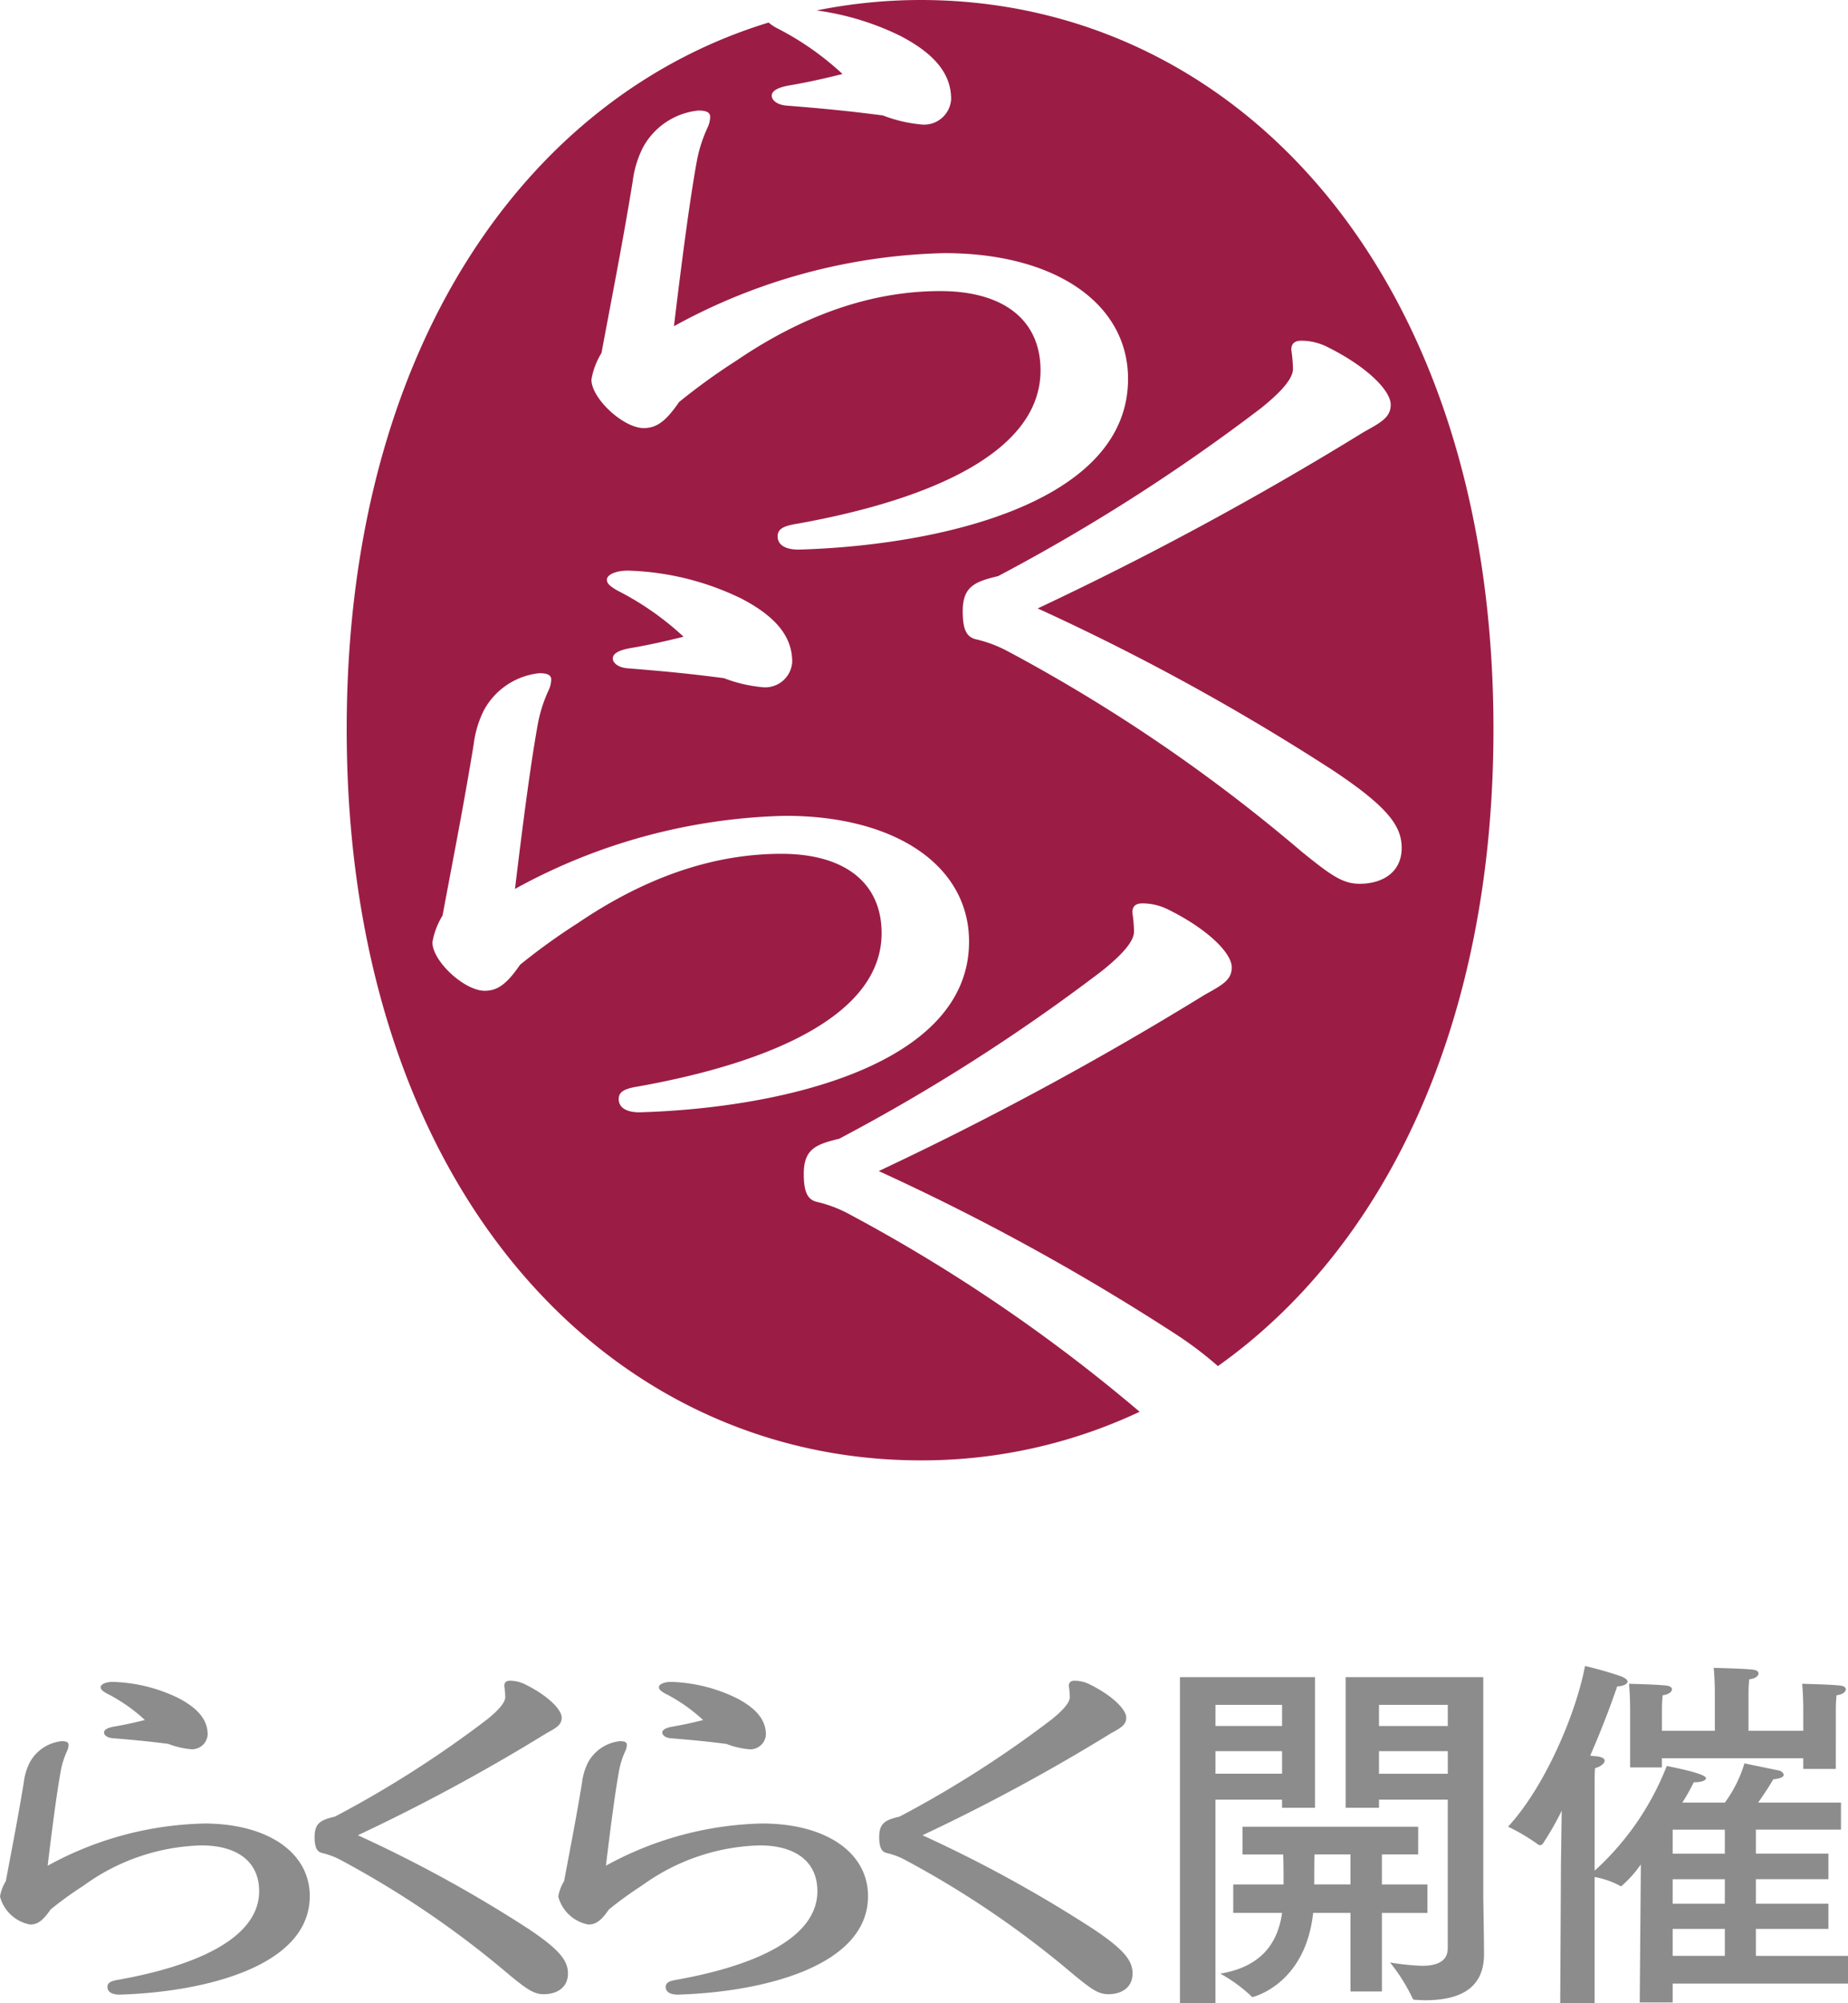
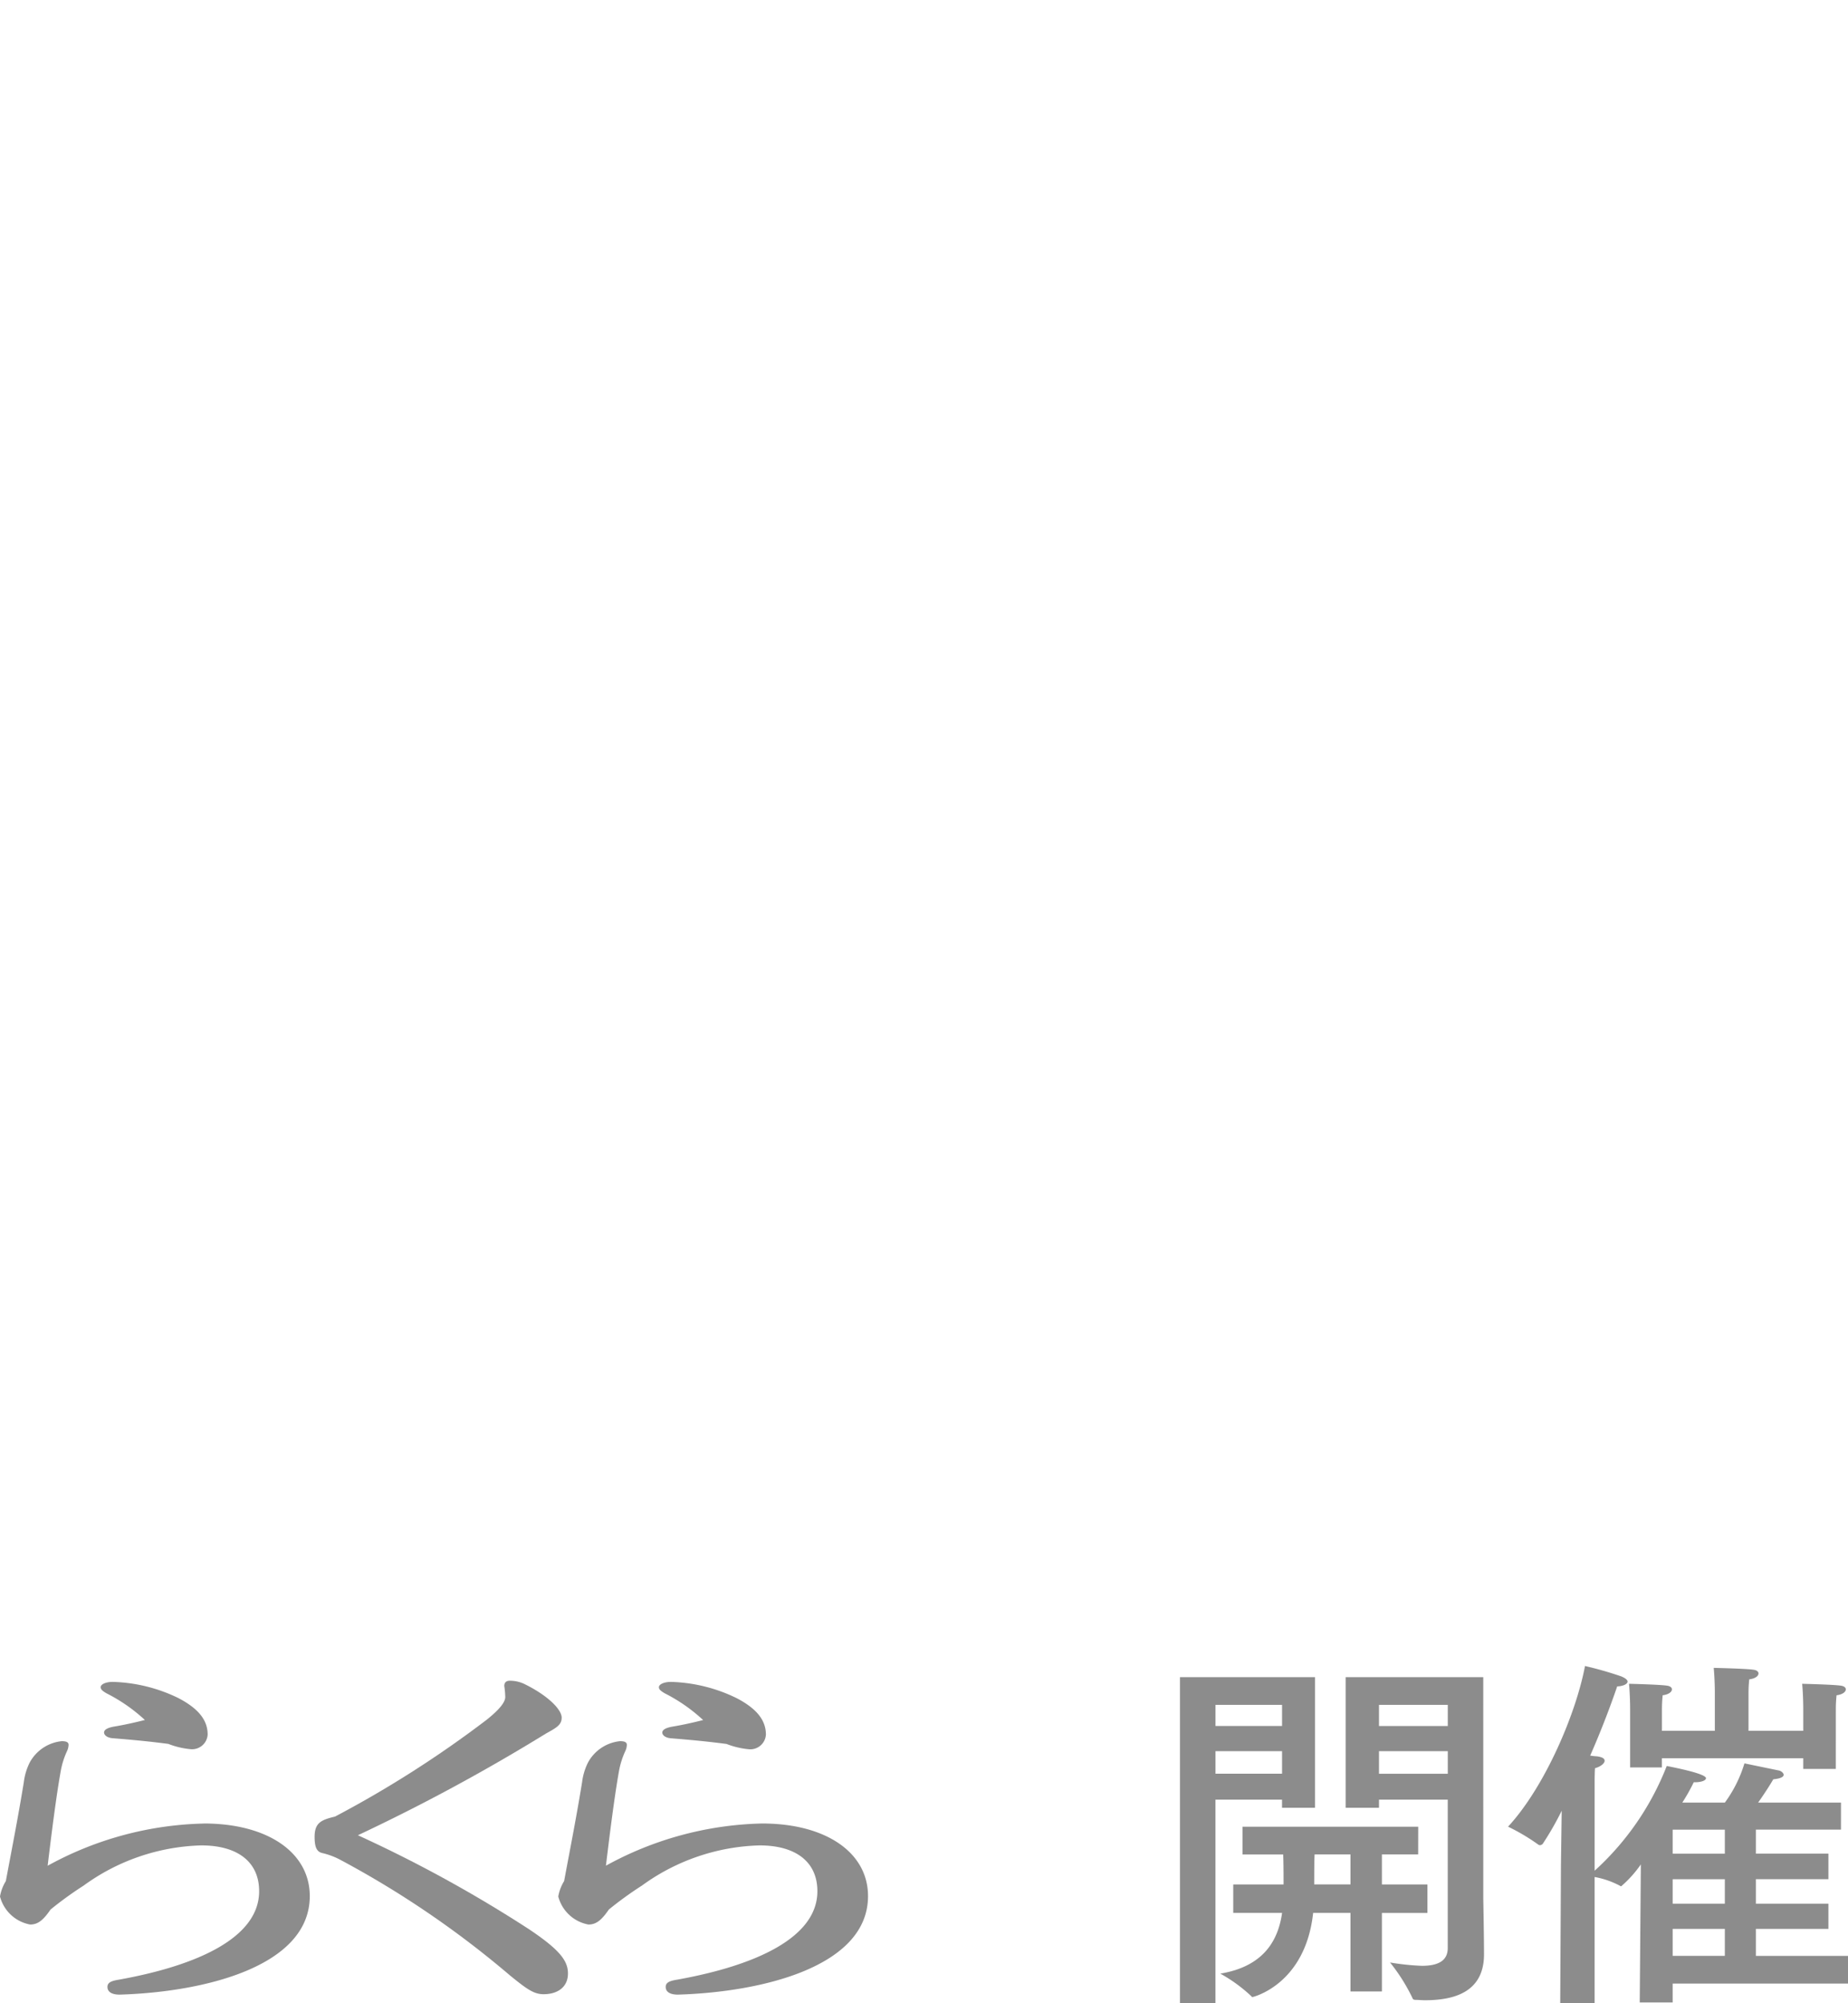
<svg xmlns="http://www.w3.org/2000/svg" width="138.588" height="150.136" viewBox="0 0 138.588 150.136">
  <defs>
    <clipPath id="clip-path">
      <rect id="長方形_141" data-name="長方形 141" width="86" height="109.454" fill="#9b1d46" />
    </clipPath>
    <clipPath id="clip-path-2">
      <rect id="長方形_162" data-name="長方形 162" width="138.588" height="25.272" fill="#8c8c8c" />
    </clipPath>
  </defs>
  <g id="グループ_694" data-name="グループ 694" transform="translate(-614 -120)">
    <g id="グループ_22" data-name="グループ 22" transform="translate(0 -61)">
      <g id="グループ_6" data-name="グループ 6" transform="translate(640 181)">
        <g id="グループ_5" data-name="グループ 5" clip-path="url(#clip-path)">
-           <path id="パス_15" data-name="パス 15" d="M86,54.65C86,20.436,66.648,0,43.039,0a39.5,39.5,0,0,0-7.795.783A20.42,20.42,0,0,1,41.539,2.7c2.717,1.421,3.79,2.949,3.79,4.738a2.03,2.03,0,0,1-2.147,1.9,10.732,10.732,0,0,1-2.969-.685c-2.843-.369-4.613-.527-7.2-.737-.758-.053-1.137-.422-1.137-.738,0-.368.443-.631,1.39-.789,1.264-.211,2.654-.527,3.917-.843a21.749,21.749,0,0,0-4.991-3.475,3.234,3.234,0,0,1-.55-.381C13.487,7.221,0,26.149,0,54.65c0,34.215,19.43,54.8,43.039,54.8a38.314,38.314,0,0,0,16.427-3.642A123.59,123.59,0,0,0,37.754,91.033a9.629,9.629,0,0,0-2.464-.948c-.7-.158-1.012-.685-1.012-2.106,0-1.842.885-2.211,2.654-2.632A141.347,141.347,0,0,0,56.645,72.762c1.643-1.316,2.4-2.264,2.4-2.948a10.814,10.814,0,0,0-.126-1.423c0-.474.253-.685.758-.685a4.318,4.318,0,0,1,1.958.475c2.97,1.473,4.739,3.264,4.739,4.318,0,.947-.7,1.316-2.023,2.053A246.527,246.527,0,0,1,39.9,87.768,172.479,172.479,0,0,1,62.079,99.931a27.554,27.554,0,0,1,3.256,2.454C77.7,93.622,86,77.059,86,54.65m-66.891-28.2c.885-4.739,1.579-8.214,2.338-12.848a7.8,7.8,0,0,1,.758-2.527,5.345,5.345,0,0,1,4.17-2.791c.632,0,.884.158.884.474a1.993,1.993,0,0,1-.189.789,10.542,10.542,0,0,0-.822,2.58c-.379,2.106-.884,5.476-1.706,12.321a44.04,44.04,0,0,1,20.281-5.477c8.339,0,13.773,3.792,13.773,9.426,0,9.214-13.9,12.478-24.7,12.795-.948,0-1.579-.317-1.579-1,0-.579.505-.79,1.516-.948,10.235-1.843,18.2-5.476,18.2-11.479,0-3.791-2.78-5.949-7.518-5.949-5.371,0-10.488,1.948-15.291,5.212a46.608,46.608,0,0,0-4.3,3.107c-1.01,1.473-1.706,1.948-2.654,1.948-1.516,0-3.917-2.212-3.917-3.634a5.611,5.611,0,0,1,.758-2m1.159,17.792c-.443-.263-.758-.474-.758-.79,0-.368.632-.684,1.579-.684a20.71,20.71,0,0,1,8.53,2.106c2.717,1.421,3.79,2.949,3.79,4.738a2.03,2.03,0,0,1-2.148,1.9,10.74,10.74,0,0,1-2.97-.685c-2.842-.369-4.612-.527-7.2-.737-.758-.053-1.137-.422-1.137-.738,0-.368.443-.631,1.39-.789,1.264-.211,2.654-.527,3.917-.842a21.732,21.732,0,0,0-4.991-3.476m1.706,39.122c-.948,0-1.579-.316-1.579-1,0-.579.505-.79,1.516-.948,10.235-1.842,18.2-5.476,18.2-11.478,0-3.791-2.78-5.95-7.518-5.95-5.37,0-10.488,1.948-15.29,5.212A46.643,46.643,0,0,0,13,72.307c-1.01,1.474-1.706,1.948-2.654,1.948-1.516,0-3.917-2.211-3.917-3.634a5.615,5.615,0,0,1,.758-2c.885-4.739,1.579-8.214,2.338-12.848a7.782,7.782,0,0,1,.758-2.527,5.344,5.344,0,0,1,4.17-2.791c.633,0,.885.159.885.475a1.993,1.993,0,0,1-.189.789,10.539,10.539,0,0,0-.822,2.581c-.38,2.106-.884,5.475-1.706,12.321A44.038,44.038,0,0,1,32.9,61.144c8.339,0,13.773,3.792,13.773,9.426,0,9.214-13.9,12.478-24.7,12.795m27.7-34.5a9.63,9.63,0,0,0-2.464-.948c-.7-.158-1.011-.685-1.011-2.106,0-1.842.885-2.211,2.654-2.633A141.349,141.349,0,0,0,68.565,30.591c1.643-1.316,2.4-2.264,2.4-2.948a10.8,10.8,0,0,0-.126-1.423c0-.474.253-.685.758-.685a4.319,4.319,0,0,1,1.958.475c2.97,1.473,4.739,3.264,4.739,4.318,0,.947-.7,1.316-2.023,2.053A246.527,246.527,0,0,1,51.821,45.6,172.552,172.552,0,0,1,74,57.76c4.107,2.738,5.117,4.16,5.117,5.792,0,1.79-1.39,2.685-3.159,2.685-1.264,0-2.148-.631-4.36-2.422A123.989,123.989,0,0,0,49.674,48.862" fill="#9b1d46" />
-         </g>
+           </g>
      </g>
      <g id="グループ_21" data-name="グループ 21" transform="translate(614 305.864)">
        <g id="グループ_20" data-name="グループ 20" transform="translate(0 0)" clip-path="url(#clip-path-2)">
          <path id="パス_21" data-name="パス 21" d="M15.281,12.846c4.814,0,7.95,2.189,7.95,5.441,0,5.318-8.023,7.2-14.26,7.385-.548,0-.912-.182-.912-.577,0-.334.292-.456.875-.547,5.908-1.064,10.5-3.161,10.5-6.626,0-2.188-1.6-3.434-4.34-3.434A15.687,15.687,0,0,0,6.272,17.5a26.8,26.8,0,0,0-2.48,1.794c-.583.85-.985,1.124-1.532,1.124A2.872,2.872,0,0,1,0,18.317a3.23,3.23,0,0,1,.438-1.155c.511-2.736.912-4.742,1.349-7.417a4.514,4.514,0,0,1,.437-1.459A3.085,3.085,0,0,1,4.631,6.676c.365,0,.511.091.511.274a1.149,1.149,0,0,1-.109.456A6.12,6.12,0,0,0,4.558,8.9c-.219,1.216-.51,3.16-.984,7.112a25.415,25.415,0,0,1,11.707-3.162M7.987,3.09c-.255-.152-.438-.274-.438-.456,0-.213.365-.4.912-.4a11.946,11.946,0,0,1,4.924,1.216c1.568.821,2.188,1.7,2.188,2.735a1.172,1.172,0,0,1-1.24,1.095,6.186,6.186,0,0,1-1.714-.4c-1.642-.213-2.663-.3-4.158-.425-.438-.03-.657-.243-.657-.426,0-.212.256-.364.8-.455.729-.122,1.532-.3,2.261-.486A12.544,12.544,0,0,0,7.987,3.09" transform="translate(0 -1.045)" fill="#8c8c8c" />
          <path id="パス_22" data-name="パス 22" d="M58.917,2.067a2.5,2.5,0,0,1,1.13.274c1.715.85,2.736,1.884,2.736,2.492,0,.547-.4.76-1.167,1.185A142.355,142.355,0,0,1,47.5,13.647a99.518,99.518,0,0,1,12.8,7.021c2.37,1.581,2.954,2.4,2.954,3.343,0,1.034-.8,1.55-1.823,1.55-.729,0-1.24-.364-2.516-1.4a71.564,71.564,0,0,0-12.655-8.631,5.556,5.556,0,0,0-1.422-.547c-.4-.091-.584-.4-.584-1.216,0-1.064.511-1.276,1.532-1.519A81.61,81.61,0,0,0,57.167,4.985c.948-.76,1.385-1.307,1.385-1.7a6.269,6.269,0,0,0-.073-.821c0-.273.146-.4.438-.4" transform="translate(-20.661 -0.965)" fill="#8c8c8c" />
          <path id="パス_23" data-name="パス 23" d="M93.806,12.846c4.814,0,7.95,2.189,7.95,5.441,0,5.318-8.023,7.2-14.26,7.385-.548,0-.912-.182-.912-.577,0-.334.292-.456.875-.547,5.908-1.064,10.5-3.161,10.5-6.626,0-2.188-1.6-3.434-4.34-3.434A15.687,15.687,0,0,0,84.8,17.5a26.794,26.794,0,0,0-2.48,1.794c-.583.85-.985,1.124-1.532,1.124a2.872,2.872,0,0,1-2.261-2.1,3.231,3.231,0,0,1,.438-1.155c.511-2.736.912-4.742,1.349-7.417a4.514,4.514,0,0,1,.437-1.459,3.085,3.085,0,0,1,2.407-1.611c.365,0,.511.091.511.274a1.149,1.149,0,0,1-.109.456,6.121,6.121,0,0,0-.475,1.49c-.219,1.216-.51,3.16-.984,7.112a25.415,25.415,0,0,1,11.707-3.162M86.512,3.09c-.255-.152-.438-.274-.438-.456,0-.213.365-.4.912-.4A11.946,11.946,0,0,1,91.91,3.455c1.568.821,2.188,1.7,2.188,2.735a1.172,1.172,0,0,1-1.24,1.095,6.186,6.186,0,0,1-1.714-.4c-1.642-.213-2.663-.3-4.158-.425-.438-.03-.657-.243-.657-.426,0-.212.256-.364.8-.455.729-.122,1.532-.3,2.261-.486A12.544,12.544,0,0,0,86.512,3.09" transform="translate(-36.66 -1.045)" fill="#8c8c8c" />
-           <path id="パス_24" data-name="パス 24" d="M138.33,2.067a2.5,2.5,0,0,1,1.13.274c1.715.85,2.736,1.884,2.736,2.492,0,.547-.4.76-1.167,1.185a142.356,142.356,0,0,1-14.114,7.629,99.517,99.517,0,0,1,12.8,7.021c2.37,1.581,2.954,2.4,2.954,3.343,0,1.034-.8,1.55-1.823,1.55-.729,0-1.24-.364-2.516-1.4a71.564,71.564,0,0,0-12.655-8.631,5.556,5.556,0,0,0-1.422-.547c-.4-.091-.584-.4-.584-1.216,0-1.064.511-1.276,1.532-1.519A81.608,81.608,0,0,0,136.58,4.985c.948-.76,1.385-1.307,1.385-1.7a6.272,6.272,0,0,0-.073-.821c0-.273.146-.4.438-.4" transform="translate(-57.735 -0.965)" fill="#8c8c8c" />
          <path id="パス_25" data-name="パス 25" d="M176.1,11.353H173.63v-.61h-4.993V26h-2.663V1.561H176.1Zm-7.462-6.131h4.993V3.641h-4.993Zm0,3.578h4.993V7.109h-4.993Zm15.2,6.048H181.12V17.1h3.412v2.136H181.12v5.881h-2.358V19.232h-2.8c-.583,5.382-4.522,6.3-4.522,6.3-.056,0-.084,0-.111-.055A11.5,11.5,0,0,0,169,23.782c3.356-.554,4.355-2.608,4.633-4.549h-3.662V17.1h3.773c0-.721,0-1.553-.028-2.247h-3.051v-2.08h13.177Zm-7.767,0c-.028.554-.028,1.47-.028,2.247h2.719V14.849Zm12.65,3.328s.055,2.8.055,4.162c0,2.885-2.33,3.439-4.438,3.439-.25,0-.472-.028-.694-.028-.111,0-.194-.028-.222-.111a13.573,13.573,0,0,0-1.693-2.691,18.511,18.511,0,0,0,2.386.25c1.054,0,1.942-.277,1.942-1.331V10.743H180.9v.61h-2.5V1.561h10.32ZM180.9,5.223h5.16V3.641H180.9Zm0,3.578h5.16V7.109H180.9Z" transform="translate(-77.485 -0.729)" fill="#8c8c8c" />
          <path id="パス_26" data-name="パス 26" d="M237.092,12.262h-6.38v1.8h5.438v1.913h-5.438V17.81h5.438V19.7h-5.438v2.025h6.907V23.8h-13.15v1.415H222l.084-10.348a8.706,8.706,0,0,1-1.47,1.637.1.1,0,0,1-.083-.028,6.5,6.5,0,0,0-1.914-.665v9.46h-2.58l.055-10.376.056-4.05a22.354,22.354,0,0,1-1.414,2.469c-.028.056-.111.083-.167.111h-.055a.215.215,0,0,1-.139-.055,15.157,15.157,0,0,0-2.247-1.331c2.774-3,5.1-8.489,5.77-12.04a26.719,26.719,0,0,1,2.719.777c.333.139.472.277.472.388,0,.222-.444.361-.777.361-.416,1.22-1.109,3.107-2.025,5.188a4.476,4.476,0,0,0,.5.055c.416.055.582.166.582.333,0,.194-.3.444-.721.555-.028.3-.028.944-.028.944v6.741a20.819,20.819,0,0,0,5.409-7.851c.25.056,2.941.555,2.941.916,0,.166-.333.305-.833.305h-.083a14.655,14.655,0,0,1-.859,1.525h3.19a9.667,9.667,0,0,0,1.47-2.941s2,.416,2.552.527c.194.028.389.195.389.333s-.195.277-.777.333c-.222.388-.666,1.081-1.138,1.747h6.214Zm-.388-4.55h-2.441v-.8h-10.6V7.6H221.28V3.19s0-.944-.083-1.859c0,0,2.3.055,2.829.138.25.028.389.139.389.278,0,.194-.25.388-.694.444a10.641,10.641,0,0,0-.055,1.109V4.855h3.967V1.969s0-.915-.083-1.831c0,0,2.441.055,2.969.139.25.028.388.139.388.278,0,.194-.25.388-.694.444a9.394,9.394,0,0,0-.055,1.026v2.83h4.106V3.218s0-1.026-.083-1.886c0,0,2.358.055,2.885.138.25.028.389.139.389.278,0,.194-.25.388-.694.444a9.93,9.93,0,0,0-.055,1.082Zm-12.234,6.353h3.912v-1.8h-3.912Zm0,3.745h3.912V15.978h-3.912Zm0,3.912h3.912V19.7h-3.912Z" transform="translate(-99.031 0)" fill="#8c8c8c" />
        </g>
      </g>
    </g>
  </g>
</svg>